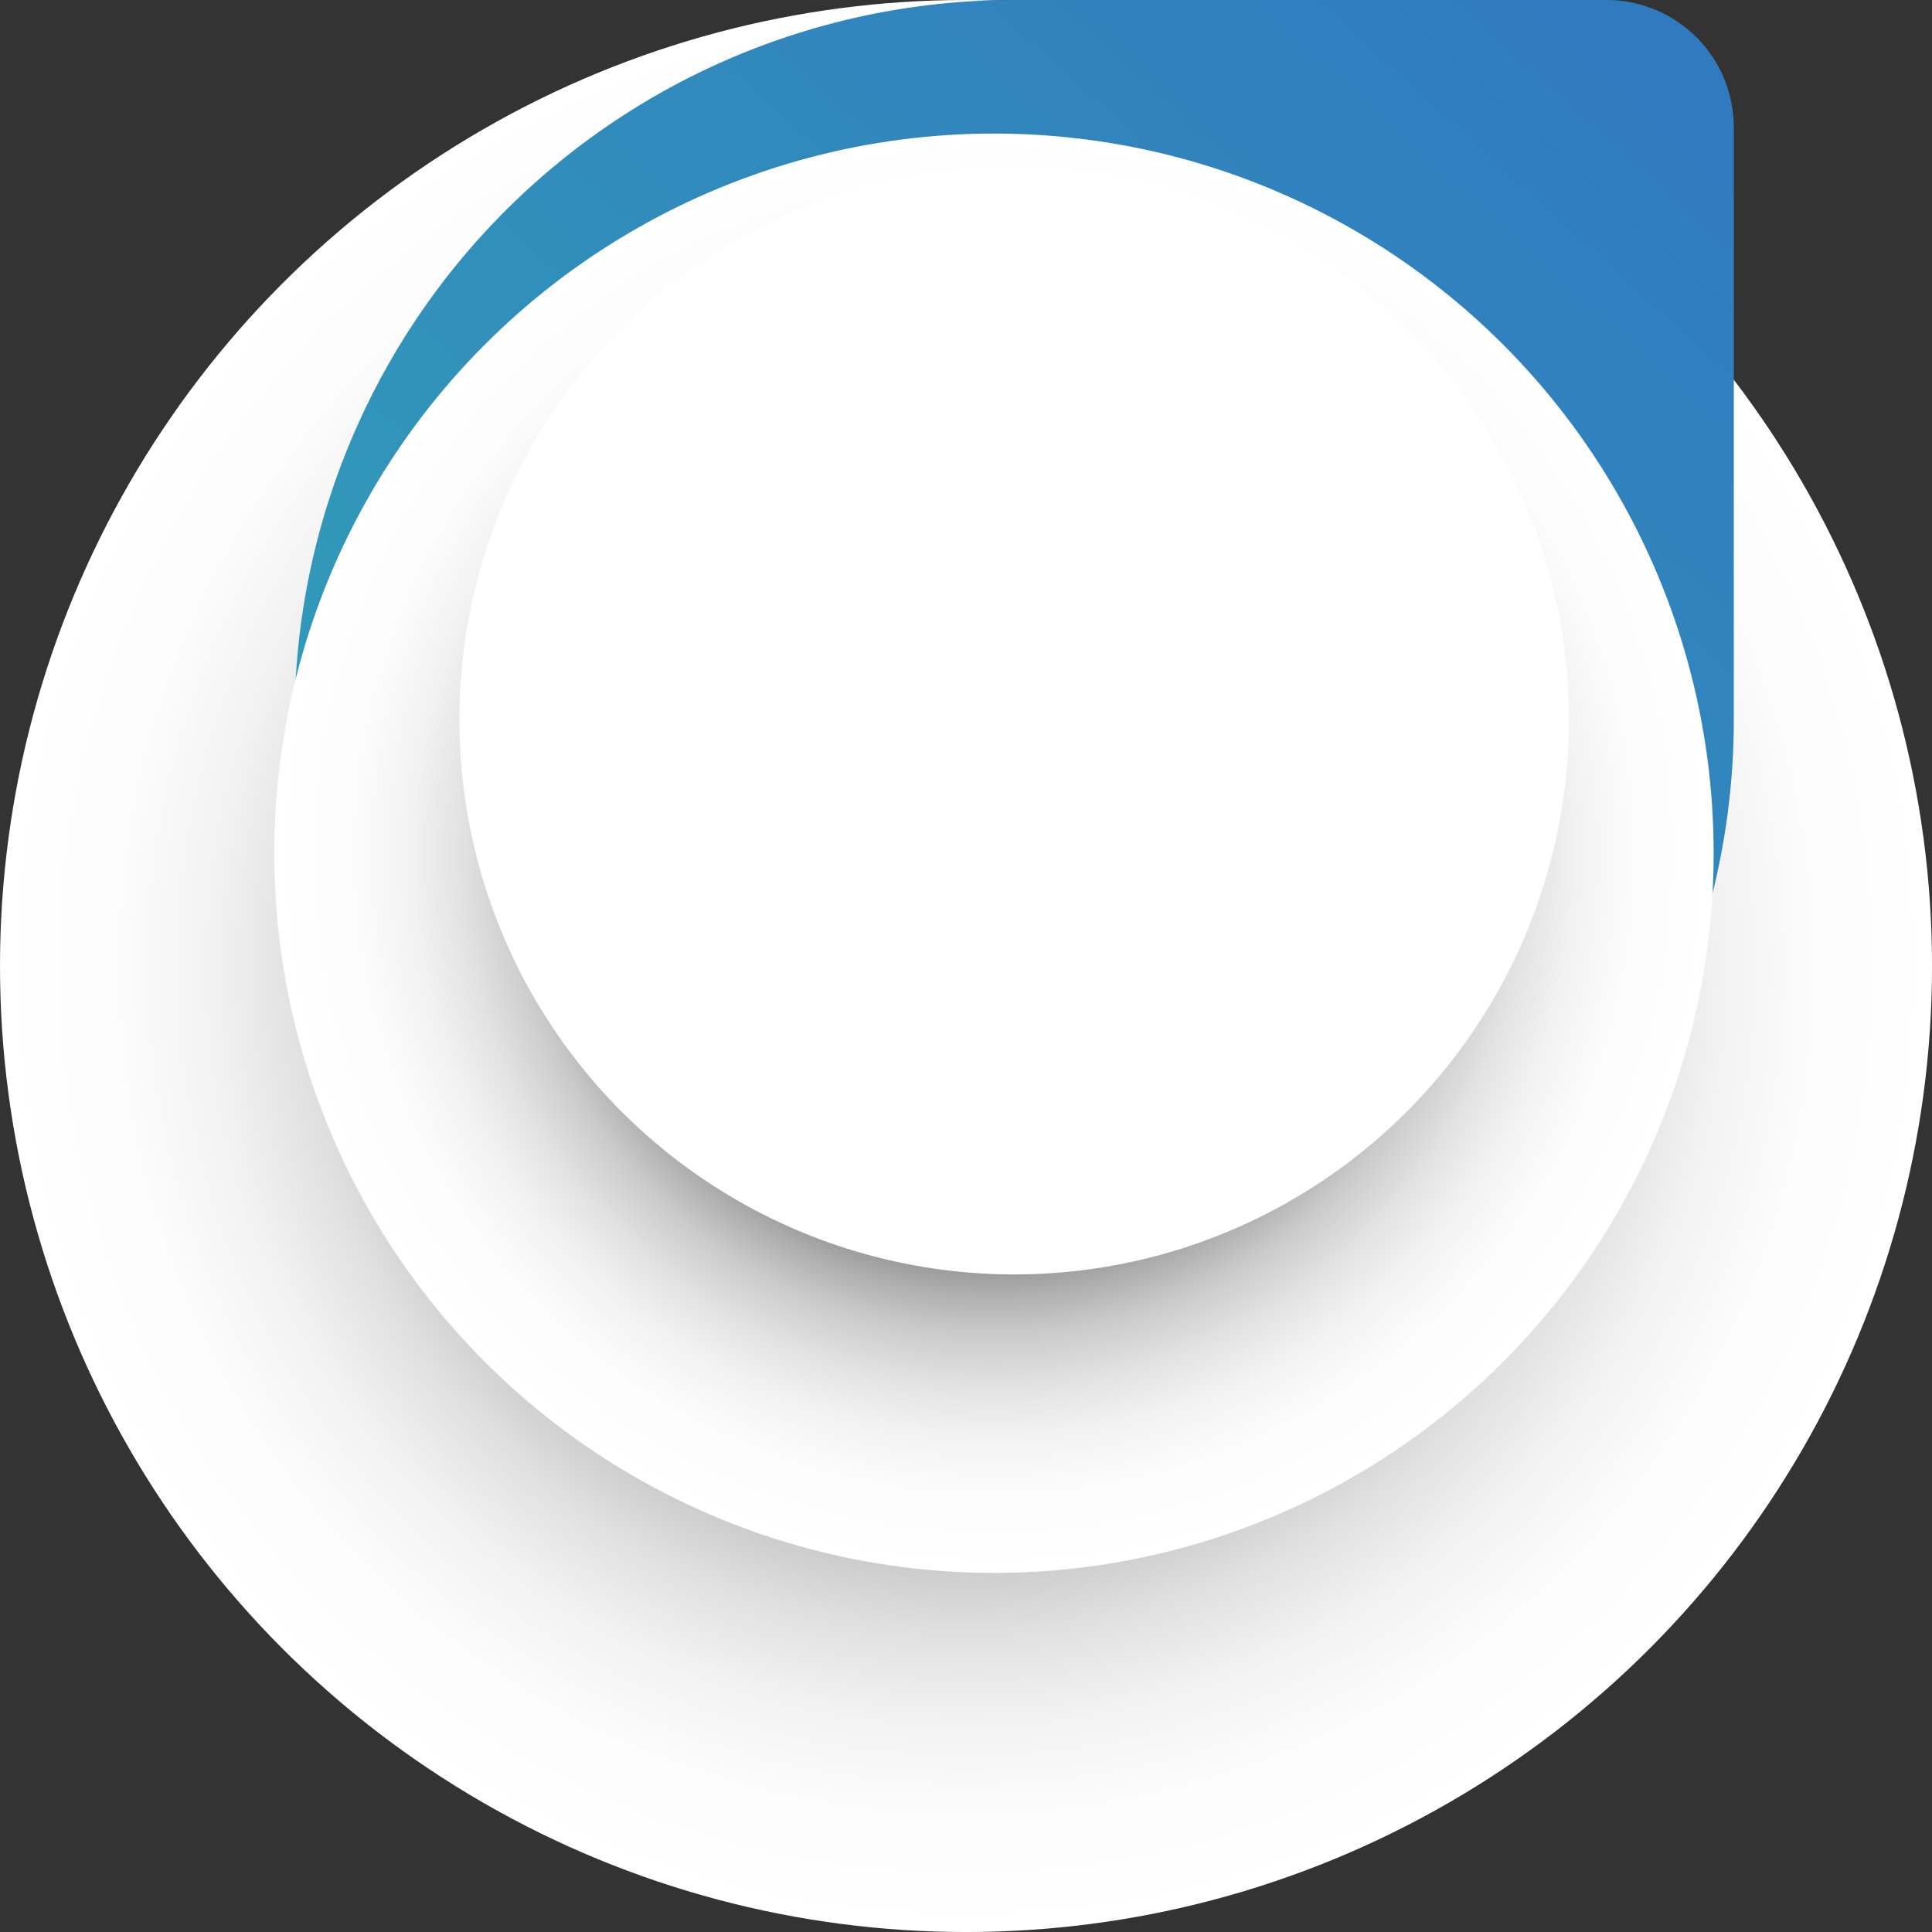
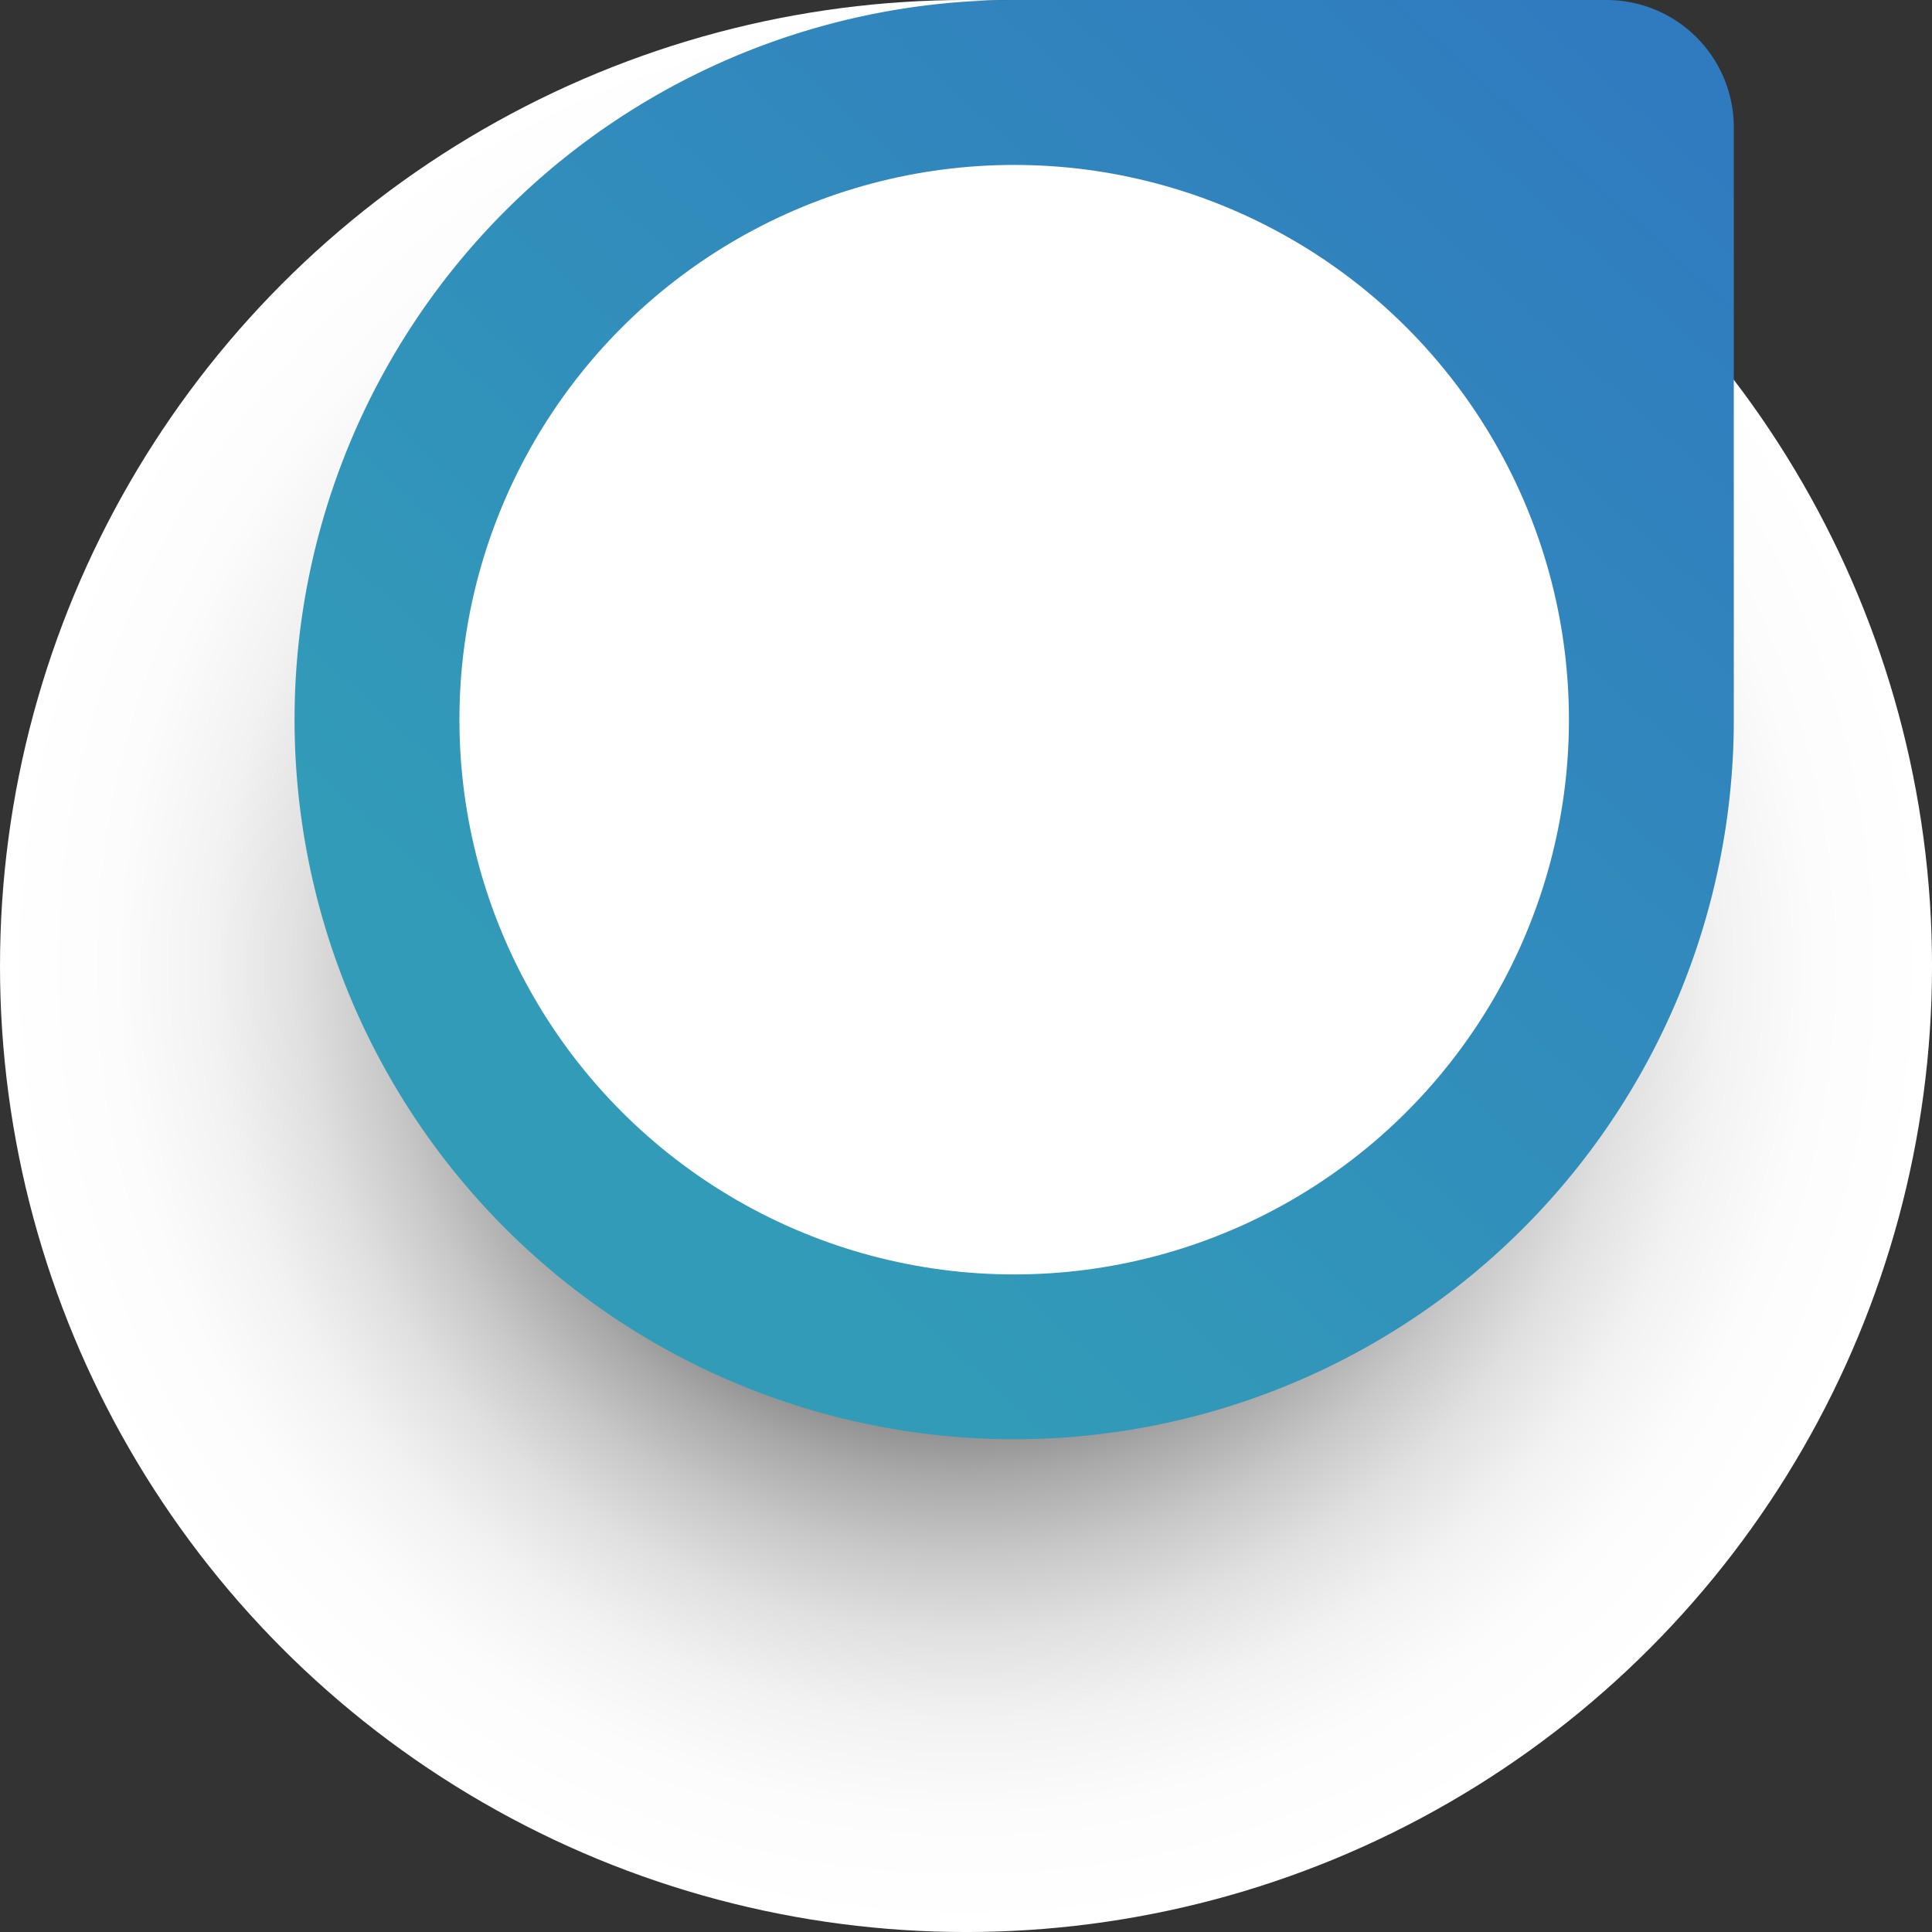
<svg xmlns="http://www.w3.org/2000/svg" viewBox="0 0 955.77 955.77">
  <rect x="0" y="0" width="955.77" height="955.77" fill="#333333" stroke="none" />
  <defs>
    <style>.cls-1{isolation:isolate;}.cls-2,.cls-4{mix-blend-mode:multiply;}.cls-2{fill:url(#radial-gradient);}.cls-3{fill:url(#degrade_CNRS_1);}.cls-4{fill:url(#radial-gradient-2);}.cls-5{fill:#fff;}</style>
    <radialGradient id="radial-gradient" cx="477.89" cy="477.89" r="477.89" gradientUnits="userSpaceOnUse">
      <stop offset="0.25" />
      <stop offset="0.3" stop-color="#212121" />
      <stop offset="0.37" stop-color="#555" />
      <stop offset="0.45" stop-color="#828282" />
      <stop offset="0.53" stop-color="#a9a9a9" />
      <stop offset="0.61" stop-color="#c8c8c8" />
      <stop offset="0.69" stop-color="#e0e0e0" />
      <stop offset="0.78" stop-color="#f2f2f2" />
      <stop offset="0.88" stop-color="#fcfcfc" />
      <stop offset="1" stop-color="#fff" />
    </radialGradient>
    <linearGradient id="degrade_CNRS_1" x1="310.77" y1="566.67" x2="798.37" y2="28.79" gradientUnits="userSpaceOnUse">
      <stop offset="0" stop-color="#329cb8" />
      <stop offset="1" stop-color="#307bbf" />
    </linearGradient>
    <radialGradient id="radial-gradient-2" cx="491.72" cy="422.1" r="356.03" gradientUnits="userSpaceOnUse">
      <stop offset="0.39" />
      <stop offset="0.43" stop-color="#2c2c2c" />
      <stop offset="0.49" stop-color="#5d5d5d" />
      <stop offset="0.55" stop-color="#888" />
      <stop offset="0.61" stop-color="#adadad" />
      <stop offset="0.67" stop-color="#cbcbcb" />
      <stop offset="0.74" stop-color="#e2e2e2" />
      <stop offset="0.81" stop-color="#f2f2f2" />
      <stop offset="0.89" stop-color="#fcfcfc" />
      <stop offset="1" stop-color="#fff" />
    </radialGradient>
  </defs>
  <g class="cls-1">
    <g id="Calque_1" data-name="Calque 1">
      <circle class="cls-2" cx="477.89" cy="477.89" r="477.89" />
-       <path class="cls-3" d="M501.72,0h293a63,63,0,0,1,63,63V356a356,356,0,0,1-356,356h0a356,356,0,0,1-356-356v0a356,356,0,0,1,356-356Z" />
-       <circle class="cls-4" cx="491.72" cy="422.1" r="356.03" />
+       <path class="cls-3" d="M501.72,0h293a63,63,0,0,1,63,63V356a356,356,0,0,1-356,356a356,356,0,0,1-356-356v0a356,356,0,0,1,356-356Z" />
      <circle class="cls-5" cx="501.72" cy="356.03" r="274.44" />
    </g>
  </g>
</svg>